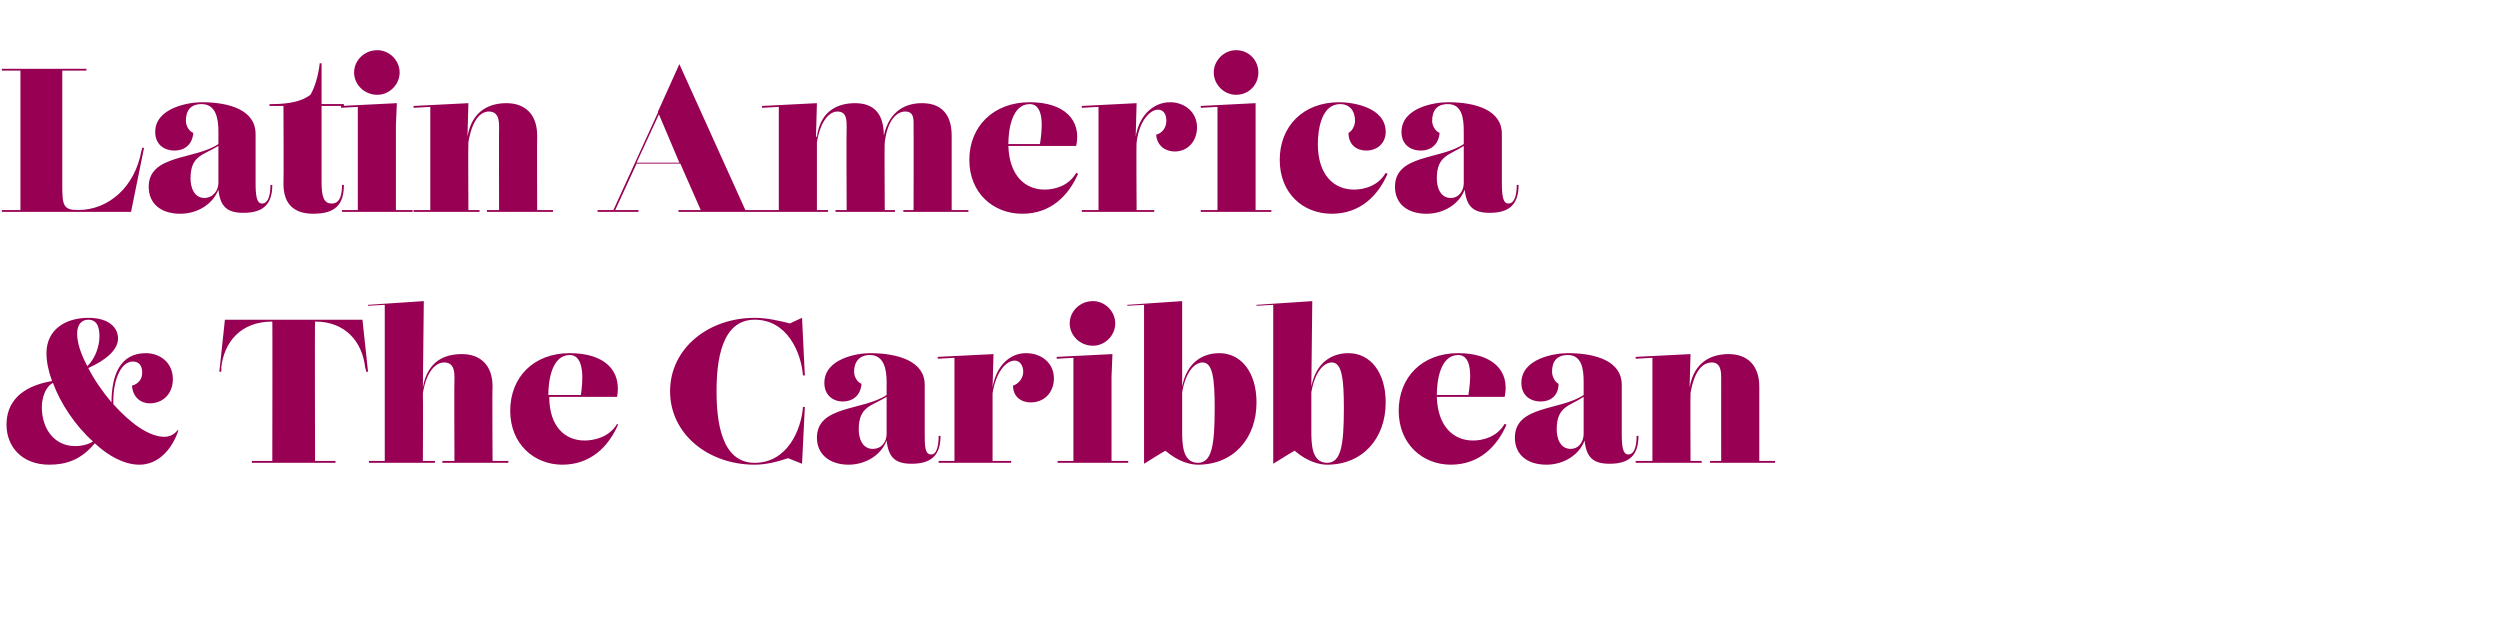
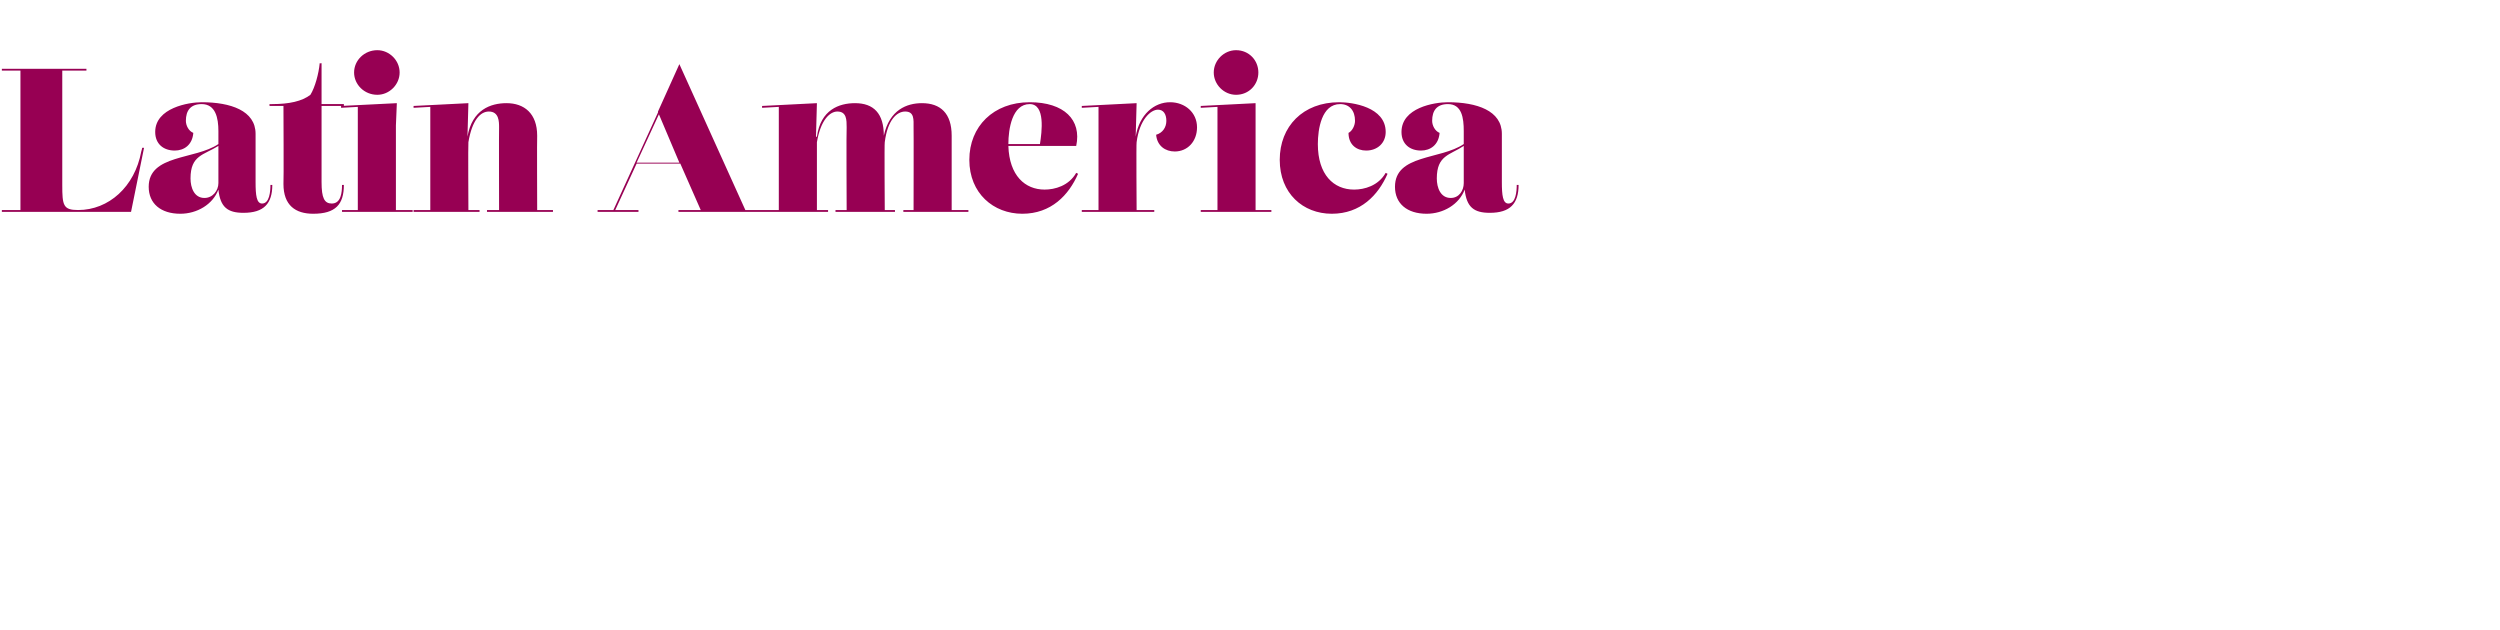
<svg xmlns="http://www.w3.org/2000/svg" version="1.1" width="269px" height="67.8px" viewBox="0 -1 269 67.8" style="top:-1px">
  <desc>Latin America &amp; The Caribbean</desc>
  <defs />
  <g id="Polygon180811">
-     <path d="M 19.2 45.3 C 18.5 47.4 17 49 15 49 C 13.4 49 11.7 48.1 10.2 46.7 C 8.7 48.5 7.1 49 5.3 49 C 2.3 49 0.7 47 0.7 44.7 C 0.7 42.4 2.1 40.6 5.6 40 C 5.2 38.9 5 37.9 5 37 C 5 34.5 7 33.2 9.5 33.2 C 11.9 33.2 12.7 34.4 12.7 35.4 C 12.7 36.6 11.5 37.7 9.5 38.6 C 10.1 39.8 11 41.1 12 42.3 C 12 39.4 12.9 37 15.7 37 C 17.2 37 18.6 38 18.6 39.8 C 18.6 41.3 17.6 42.4 16.1 42.4 C 15.2 42.4 14.3 41.8 14.2 40.5 C 14.9 40.3 15.3 39.8 15.3 39.1 C 15.3 38.4 15 37.9 14.3 37.9 C 12.9 37.9 12.1 40.2 12.2 42.5 C 14 44.5 16 46 17.7 46 C 18.2 46 18.7 45.8 19.1 45.3 C 19.1 45.3 19.2 45.3 19.2 45.3 Z M 9.5 33.4 C 8.8 33.4 8.3 33.9 8.3 34.9 C 8.3 35.9 8.7 37.1 9.4 38.4 C 10.3 37.5 10.7 36.2 10.7 35.2 C 10.7 34.5 10.6 33.4 9.5 33.4 C 9.5 33.4 9.5 33.4 9.5 33.4 Z M 8.1 47 C 8.6 47 9.4 46.9 10 46.5 C 8.1 44.8 6.5 42.4 5.7 40.2 C 4.9 40.6 4.5 41.8 4.5 42.8 C 4.5 45.1 5.8 47 8.1 47 C 8.1 47 8.1 47 8.1 47 Z M 27.1 48.8 L 27.1 48.6 L 29.3 48.6 C 29.3 48.6 29.33 33.56 29.3 33.6 C 25.9 33.6 24.1 35.8 23.8 38.6 C 23.85 38.59 23.8 39 23.8 39 L 23.6 39 L 24.2 33.4 L 39 33.4 L 39.6 39 L 39.4 39 C 39.4 39 39.34 38.59 39.3 38.6 C 39 35.8 37.2 33.6 33.9 33.6 C 33.86 33.56 33.9 48.6 33.9 48.6 L 36.1 48.6 L 36.1 48.8 L 27.1 48.8 Z M 53 48.6 L 54.7 48.6 L 54.7 48.8 L 47.6 48.8 L 47.6 48.6 L 48.9 48.6 C 48.9 48.6 48.86 39.69 48.9 39.7 C 48.9 39.1 48.9 38 47.8 38 C 46.9 38 45.9 38.9 45.5 41.3 C 45.54 41.34 45.5 48.6 45.5 48.6 L 46.8 48.6 L 46.8 48.8 L 39.7 48.8 L 39.7 48.6 L 41.4 48.6 L 41.4 31.8 L 39.6 31.9 L 39.6 31.8 L 45.6 31.4 L 45.5 40.7 C 45.5 40.7 45.51 40.75 45.5 40.7 C 46 37.8 47.9 37.1 49.7 37.1 C 51.6 37.1 53 38.2 53 40.6 C 52.95 40.6 53 48.6 53 48.6 Z M 66.5 44.7 C 65.5 47 63.6 49 60.5 49 C 57.5 49 54.9 46.8 54.9 43.2 C 54.9 39.6 57.4 37 61.3 37 C 65.1 37 66.9 38.9 66.4 41.7 C 66.4 41.7 59.1 41.7 59.1 41.7 C 59.1 44.9 60.8 46.4 62.9 46.4 C 64 46.4 65.6 46 66.4 44.6 C 66.4 44.6 66.5 44.7 66.5 44.7 Z M 61.3 37.2 C 59.4 37.2 59 39.9 59 41.5 C 59 41.5 59 41.5 59 41.5 C 59 41.5 62.5 41.5 62.5 41.5 C 62.7 40.2 63 37.2 61.3 37.2 C 61.3 37.2 61.3 37.2 61.3 37.2 Z M 81.2 48.8 C 84.7 48.8 86.2 45.3 86.4 42.8 C 86.44 42.75 86.6 42.8 86.6 42.8 L 86.3 48.9 C 86.3 48.9 84.82 48.31 84.8 48.3 C 83.6 48.7 82.4 49 81.2 49 C 76.2 49 72.1 45.7 72.1 41.1 C 72.1 36.5 76.2 33.2 81.2 33.2 C 82.5 33.2 83.8 33.5 85 33.8 C 85 33.78 86.3 33.2 86.3 33.2 L 86.6 39.4 C 86.6 39.4 86.44 39.41 86.4 39.4 C 86.2 36.9 84.7 33.4 81.2 33.4 C 77.6 33.4 77.1 37.9 77.1 41.1 C 77.1 44.3 77.6 48.8 81.2 48.8 C 81.2 48.8 81.2 48.8 81.2 48.8 Z M 101.2 45.9 C 101.2 47.9 100.3 48.9 98.1 48.9 C 96.4 48.9 95.6 48.3 95.4 46.4 C 94.8 48 93.1 49 91.3 49 C 89.3 49 87.9 47.9 87.9 46.1 C 87.9 42.6 92.9 43.2 95.4 41.5 C 95.4 41.5 95.4 40.1 95.4 40.1 C 95.4 38.7 95.1 37.2 93.6 37.2 C 92.5 37.2 91.9 37.9 91.9 39 C 91.9 39.5 92.2 40.1 92.7 40.3 C 92.6 41.6 91.7 42.2 90.7 42.2 C 89.6 42.2 88.7 41.5 88.7 40.2 C 88.7 37.6 92.2 37 93.6 37 C 96.7 37 99.5 37.9 99.5 40.4 C 99.5 40.4 99.5 45.6 99.5 45.6 C 99.5 47 99.5 47.9 100.2 47.9 C 100.9 47.9 101 46.6 101 45.9 C 101 45.9 101.2 45.9 101.2 45.9 Z M 93.9 47.3 C 94.9 47.3 95.4 46.5 95.4 45.7 C 95.4 45.7 95.4 41.7 95.4 41.7 C 93.8 42.7 92.4 42.7 92.4 45.2 C 92.4 46.2 92.8 47.3 93.9 47.3 C 93.9 47.3 93.9 47.3 93.9 47.3 Z M 110.4 37 C 112.1 37 113.4 38.1 113.4 39.7 C 113.4 41.2 112.4 42.3 110.9 42.3 C 109.9 42.3 109 41.7 109 40.5 C 109.6 40.3 110.1 39.7 110.1 39 C 110.1 38.3 109.7 37.8 109.2 37.8 C 108.3 37.8 107.2 38.9 106.8 41.3 C 106.81 41.34 106.8 48.6 106.8 48.6 L 108.8 48.6 L 108.8 48.8 L 101 48.8 L 101 48.6 L 102.7 48.6 L 102.7 37.5 L 100.9 37.6 L 100.9 37.4 L 106.9 37.1 L 106.8 40.7 C 106.8 40.7 106.78 40.75 106.8 40.7 C 107.2 38.3 108.7 37 110.4 37 C 110.4 37 110.4 37 110.4 37 Z M 115.1 33.8 C 115.1 32.5 116.2 31.4 117.6 31.4 C 118.9 31.4 120 32.5 120 33.8 C 120 35.1 118.9 36.2 117.6 36.2 C 116.2 36.2 115.1 35.1 115.1 33.8 Z M 119.6 48.6 L 121.4 48.6 L 121.4 48.8 L 113.8 48.8 L 113.8 48.6 L 115.5 48.6 L 115.5 37.5 L 113.7 37.6 L 113.7 37.4 L 119.7 37.1 L 119.6 39.5 L 119.6 48.6 Z M 131.2 37 C 133.5 37 135.2 39 135.2 42.3 C 135.2 46.2 132.7 49 128.9 49 C 128.1 49 126.8 48.7 125.4 47.5 C 125.4 47.46 123.1 48.9 123.1 48.9 L 123.1 31.8 L 121.3 31.9 L 121.3 31.8 L 127.2 31.4 L 127.2 40.6 C 127.2 40.6 127.19 40.55 127.2 40.6 C 127.7 38 129.4 37 131.2 37 C 131.2 37 131.2 37 131.2 37 Z M 130.7 42.9 C 130.7 39.8 130.5 38 129.4 38 C 128.6 38 127.6 38.9 127.2 41.2 C 127.2 41.2 127.2 45.3 127.2 45.3 C 127.2 46.7 127.2 48.8 128.9 48.8 C 130.4 48.8 130.7 46.9 130.7 42.9 Z M 145.1 37 C 147.4 37 149.1 39 149.1 42.3 C 149.1 46.2 146.6 49 142.8 49 C 142 49 140.7 48.7 139.3 47.5 C 139.3 47.46 137 48.9 137 48.9 L 137 31.8 L 135.2 31.9 L 135.2 31.8 L 141.2 31.4 L 141.1 40.6 C 141.1 40.6 141.09 40.55 141.1 40.6 C 141.6 38 143.3 37 145.1 37 C 145.1 37 145.1 37 145.1 37 Z M 144.6 42.9 C 144.6 39.8 144.4 38 143.3 38 C 142.5 38 141.5 38.9 141.1 41.2 C 141.1 41.2 141.1 45.3 141.1 45.3 C 141.1 46.7 141.1 48.8 142.8 48.8 C 144.3 48.8 144.6 46.9 144.6 42.9 Z M 162.1 44.7 C 161.1 47 159.2 49 156.1 49 C 153.1 49 150.5 46.8 150.5 43.2 C 150.5 39.6 153 37 156.9 37 C 160.6 37 162.5 38.9 161.9 41.7 C 161.9 41.7 154.6 41.7 154.6 41.7 C 154.7 44.9 156.4 46.4 158.5 46.4 C 159.6 46.4 161.1 46 161.9 44.6 C 161.9 44.6 162.1 44.7 162.1 44.7 Z M 156.9 37.2 C 155 37.2 154.6 39.9 154.6 41.5 C 154.6 41.5 154.6 41.5 154.6 41.5 C 154.6 41.5 158 41.5 158 41.5 C 158.2 40.2 158.6 37.2 156.9 37.2 C 156.9 37.2 156.9 37.2 156.9 37.2 Z M 176.3 45.9 C 176.3 47.9 175.4 48.9 173.2 48.9 C 171.5 48.9 170.7 48.3 170.5 46.4 C 169.9 48 168.2 49 166.4 49 C 164.3 49 163 47.9 163 46.1 C 163 42.6 167.9 43.2 170.4 41.5 C 170.4 41.5 170.4 40.1 170.4 40.1 C 170.4 38.7 170.2 37.2 168.7 37.2 C 167.5 37.2 167 37.9 167 39 C 167 39.5 167.3 40.1 167.7 40.3 C 167.7 41.6 166.8 42.2 165.8 42.2 C 164.6 42.2 163.7 41.5 163.7 40.2 C 163.7 37.6 167.2 37 168.7 37 C 171.8 37 174.5 37.9 174.5 40.4 C 174.5 40.4 174.5 45.6 174.5 45.6 C 174.5 47 174.6 47.9 175.2 47.9 C 176 47.9 176.1 46.6 176.1 45.9 C 176.1 45.9 176.3 45.9 176.3 45.9 Z M 169 47.3 C 169.9 47.3 170.4 46.5 170.4 45.7 C 170.4 45.7 170.4 41.7 170.4 41.7 C 168.9 42.7 167.5 42.7 167.5 45.2 C 167.5 46.2 167.9 47.3 169 47.3 C 169 47.3 169 47.3 169 47.3 Z M 189.3 48.6 L 191 48.6 L 191 48.8 L 184 48.8 L 184 48.6 L 185.2 48.6 C 185.2 48.6 185.19 39.69 185.2 39.7 C 185.2 39.1 185.2 38 184.2 38 C 183.2 38 182.3 38.9 181.9 41.3 C 181.87 41.34 181.9 48.6 181.9 48.6 L 183.1 48.6 L 183.1 48.8 L 176 48.8 L 176 48.6 L 177.8 48.6 L 177.8 37.5 L 176 37.6 L 176 37.4 L 181.9 37.1 L 181.8 40.7 C 181.8 40.7 181.84 40.75 181.8 40.7 C 182.3 37.8 184.3 37.1 186 37.1 C 187.9 37.1 189.3 38.2 189.3 40.6 C 189.29 40.6 189.3 48.6 189.3 48.6 Z " stroke="none" fill="#970053" />
-   </g>
+     </g>
  <g id="Polygon180810">
    <path d="M 9.3 6.6 L 6.7 6.6 C 6.7 6.6 6.69 18.9 6.7 18.9 C 6.7 21.1 6.8 21.6 8.4 21.6 C 11.7 21.6 14.5 19.1 15.2 15.3 C 15.22 15.31 15.3 14.9 15.3 14.9 L 15.5 14.9 L 14.1 21.8 L 0.2 21.8 L 0.2 21.6 L 2.2 21.6 L 2.2 6.6 L 0.2 6.6 L 0.2 6.4 L 9.3 6.4 L 9.3 6.6 Z M 29.3 18.9 C 29.3 20.9 28.4 21.9 26.2 21.9 C 24.5 21.9 23.7 21.3 23.5 19.4 C 22.9 21 21.2 22 19.4 22 C 17.3 22 16 20.9 16 19.1 C 16 15.6 21 16.2 23.5 14.5 C 23.5 14.5 23.5 13.1 23.5 13.1 C 23.5 11.7 23.2 10.2 21.7 10.2 C 20.5 10.2 20 10.9 20 12 C 20 12.5 20.3 13.1 20.8 13.3 C 20.7 14.6 19.8 15.2 18.8 15.2 C 17.6 15.2 16.7 14.5 16.7 13.2 C 16.7 10.6 20.3 10 21.7 10 C 24.8 10 27.5 10.9 27.5 13.4 C 27.5 13.4 27.5 18.6 27.5 18.6 C 27.5 20 27.6 20.9 28.2 20.9 C 29 20.9 29.1 19.6 29.1 18.9 C 29.1 18.9 29.3 18.9 29.3 18.9 Z M 22 20.3 C 22.9 20.3 23.5 19.5 23.5 18.7 C 23.5 18.7 23.5 14.7 23.5 14.7 C 21.9 15.7 20.5 15.7 20.5 18.2 C 20.5 19.2 20.9 20.3 22 20.3 C 22 20.3 22 20.3 22 20.3 Z M 30.5 18.8 C 30.54 18.77 30.5 10.4 30.5 10.4 L 29 10.4 L 29 10.2 C 29 10.2 29.33 10.21 29.3 10.2 C 31.1 10.2 32.5 9.9 33.4 9.2 C 33.9 8.4 34.3 6.9 34.4 5.8 C 34.43 5.83 34.6 5.8 34.6 5.8 L 34.6 10.2 L 37 10.2 L 37 10.4 L 34.6 10.4 C 34.6 10.4 34.61 18.59 34.6 18.6 C 34.6 20.3 34.9 20.9 35.7 20.9 C 36.7 20.9 36.8 19.7 36.8 18.9 C 36.8 18.9 37 18.9 37 18.9 C 37 21 36.1 22 33.7 22 C 31.8 22 30.5 21.1 30.5 18.8 Z M 38.1 6.8 C 38.1 5.5 39.2 4.4 40.6 4.4 C 41.9 4.4 43 5.5 43 6.8 C 43 8.1 41.9 9.2 40.6 9.2 C 39.2 9.2 38.1 8.1 38.1 6.8 Z M 42.6 21.6 L 44.4 21.6 L 44.4 21.8 L 36.8 21.8 L 36.8 21.6 L 38.5 21.6 L 38.5 10.5 L 36.7 10.6 L 36.7 10.4 L 42.7 10.1 L 42.6 12.5 L 42.6 21.6 Z M 57.8 21.6 L 59.5 21.6 L 59.5 21.8 L 52.4 21.8 L 52.4 21.6 L 53.7 21.6 C 53.7 21.6 53.68 12.69 53.7 12.7 C 53.7 12.1 53.7 11 52.6 11 C 51.7 11 50.8 11.9 50.4 14.3 C 50.36 14.34 50.4 21.6 50.4 21.6 L 51.6 21.6 L 51.6 21.8 L 44.5 21.8 L 44.5 21.6 L 46.3 21.6 L 46.3 10.5 L 44.5 10.6 L 44.5 10.4 L 50.4 10.1 L 50.3 13.7 C 50.3 13.7 50.33 13.75 50.3 13.7 C 50.8 10.8 52.8 10.1 54.5 10.1 C 56.4 10.1 57.8 11.2 57.8 13.6 C 57.77 13.6 57.8 21.6 57.8 21.6 Z M 80.2 21.6 L 82 21.6 L 82 21.8 L 73 21.8 L 73 21.6 L 75.4 21.6 L 73.2 16.6 L 68.5 16.6 L 66.2 21.6 L 68.7 21.6 L 68.7 21.8 L 64.3 21.8 L 64.3 21.6 L 66 21.6 L 70.8 11.1 L 70.8 11.1 L 70.8 11 L 73.1 5.9 L 80.2 21.6 Z M 68.5 16.5 L 73.1 16.5 L 70.9 11.3 L 68.5 16.5 Z M 102.4 21.6 L 104.2 21.6 L 104.2 21.8 L 97.2 21.8 L 97.2 21.6 L 98.3 21.6 C 98.3 21.6 98.32 12.69 98.3 12.7 C 98.3 11.9 98.4 11 97.4 11 C 96.5 11 95.5 11.9 95.2 14.3 C 95.15 14.34 95.2 21.6 95.2 21.6 L 96.3 21.6 L 96.3 21.8 L 89.9 21.8 L 89.9 21.6 L 91.1 21.6 C 91.1 21.6 91.06 12.69 91.1 12.7 C 91.1 11.9 91.1 11 90.1 11 C 89.3 11 88.3 11.9 87.9 14.3 C 87.89 14.34 87.9 21.6 87.9 21.6 L 89.1 21.6 L 89.1 21.8 L 82 21.8 L 82 21.6 L 83.8 21.6 L 83.8 10.5 L 82 10.6 L 82 10.4 L 87.9 10.1 L 87.8 13.7 C 87.8 13.7 87.86 13.75 87.9 13.7 C 88.3 10.8 90.3 10.1 92 10.1 C 94 10.1 95.1 11.2 95.1 13.6 C 95.7 10.8 97.6 10.1 99.2 10.1 C 101.2 10.1 102.4 11.2 102.4 13.6 C 102.41 13.6 102.4 21.6 102.4 21.6 Z M 116 17.7 C 115 20 113.1 22 110 22 C 106.9 22 104.3 19.8 104.3 16.2 C 104.3 12.6 106.9 10 110.8 10 C 114.5 10 116.4 11.9 115.8 14.7 C 115.8 14.7 108.5 14.7 108.5 14.7 C 108.6 17.9 110.3 19.4 112.4 19.4 C 113.5 19.4 115 19 115.8 17.6 C 115.8 17.6 116 17.7 116 17.7 Z M 110.8 10.2 C 108.9 10.2 108.5 12.9 108.5 14.5 C 108.5 14.5 108.5 14.5 108.5 14.5 C 108.5 14.5 111.9 14.5 111.9 14.5 C 112.1 13.2 112.5 10.2 110.8 10.2 C 110.8 10.2 110.8 10.2 110.8 10.2 Z M 125.9 10 C 127.5 10 128.8 11.1 128.8 12.7 C 128.8 14.2 127.8 15.3 126.4 15.3 C 125.4 15.3 124.5 14.7 124.4 13.5 C 125.1 13.3 125.5 12.7 125.5 12 C 125.5 11.3 125.2 10.8 124.6 10.8 C 123.8 10.8 122.6 11.9 122.3 14.3 C 122.25 14.34 122.3 21.6 122.3 21.6 L 124.2 21.6 L 124.2 21.8 L 116.4 21.8 L 116.4 21.6 L 118.2 21.6 L 118.2 10.5 L 116.4 10.6 L 116.4 10.4 L 122.3 10.1 L 122.2 13.7 C 122.2 13.7 122.22 13.75 122.2 13.7 C 122.6 11.3 124.2 10 125.9 10 C 125.9 10 125.9 10 125.9 10 Z M 130.6 6.8 C 130.6 5.5 131.7 4.4 133 4.4 C 134.4 4.4 135.4 5.5 135.4 6.8 C 135.4 8.1 134.4 9.2 133 9.2 C 131.7 9.2 130.6 8.1 130.6 6.8 Z M 135.1 21.6 L 136.8 21.6 L 136.8 21.8 L 129.2 21.8 L 129.2 21.6 L 131 21.6 L 131 10.5 L 129.2 10.6 L 129.2 10.4 L 135.1 10.1 L 135.1 12.5 L 135.1 21.6 Z M 141.8 14.5 C 141.8 17.8 143.5 19.4 145.7 19.4 C 146.8 19.4 148.3 19 149.1 17.6 C 149.1 17.6 149.3 17.7 149.3 17.7 C 148.3 20 146.4 22 143.3 22 C 140.2 22 137.7 19.8 137.7 16.2 C 137.7 12.6 140.2 10 144.1 10 C 145.5 10 149.1 10.5 149.1 13.2 C 149.1 14.4 148.2 15.2 147 15.2 C 146 15.2 145.1 14.6 145.1 13.3 C 145.5 13.1 145.8 12.5 145.8 12 C 145.8 10.9 145.2 10.2 144.2 10.2 C 142.2 10.2 141.8 12.9 141.8 14.5 Z M 163.4 18.9 C 163.4 20.9 162.5 21.9 160.3 21.9 C 158.6 21.9 157.8 21.3 157.6 19.4 C 157 21 155.3 22 153.5 22 C 151.4 22 150.1 20.9 150.1 19.1 C 150.1 15.6 155 16.2 157.5 14.5 C 157.5 14.5 157.5 13.1 157.5 13.1 C 157.5 11.7 157.3 10.2 155.8 10.2 C 154.6 10.2 154.1 10.9 154.1 12 C 154.1 12.5 154.4 13.1 154.9 13.3 C 154.8 14.6 153.9 15.2 152.9 15.2 C 151.7 15.2 150.8 14.5 150.8 13.2 C 150.8 10.6 154.3 10 155.8 10 C 158.9 10 161.6 10.9 161.6 13.4 C 161.6 13.4 161.6 18.6 161.6 18.6 C 161.6 20 161.7 20.9 162.3 20.9 C 163.1 20.9 163.2 19.6 163.2 18.9 C 163.2 18.9 163.4 18.9 163.4 18.9 Z M 156.1 20.3 C 157 20.3 157.5 19.5 157.5 18.7 C 157.5 18.7 157.5 14.7 157.5 14.7 C 156 15.7 154.6 15.7 154.6 18.2 C 154.6 19.2 155 20.3 156.1 20.3 C 156.1 20.3 156.1 20.3 156.1 20.3 Z " stroke="none" fill="#970053" />
  </g>
</svg>